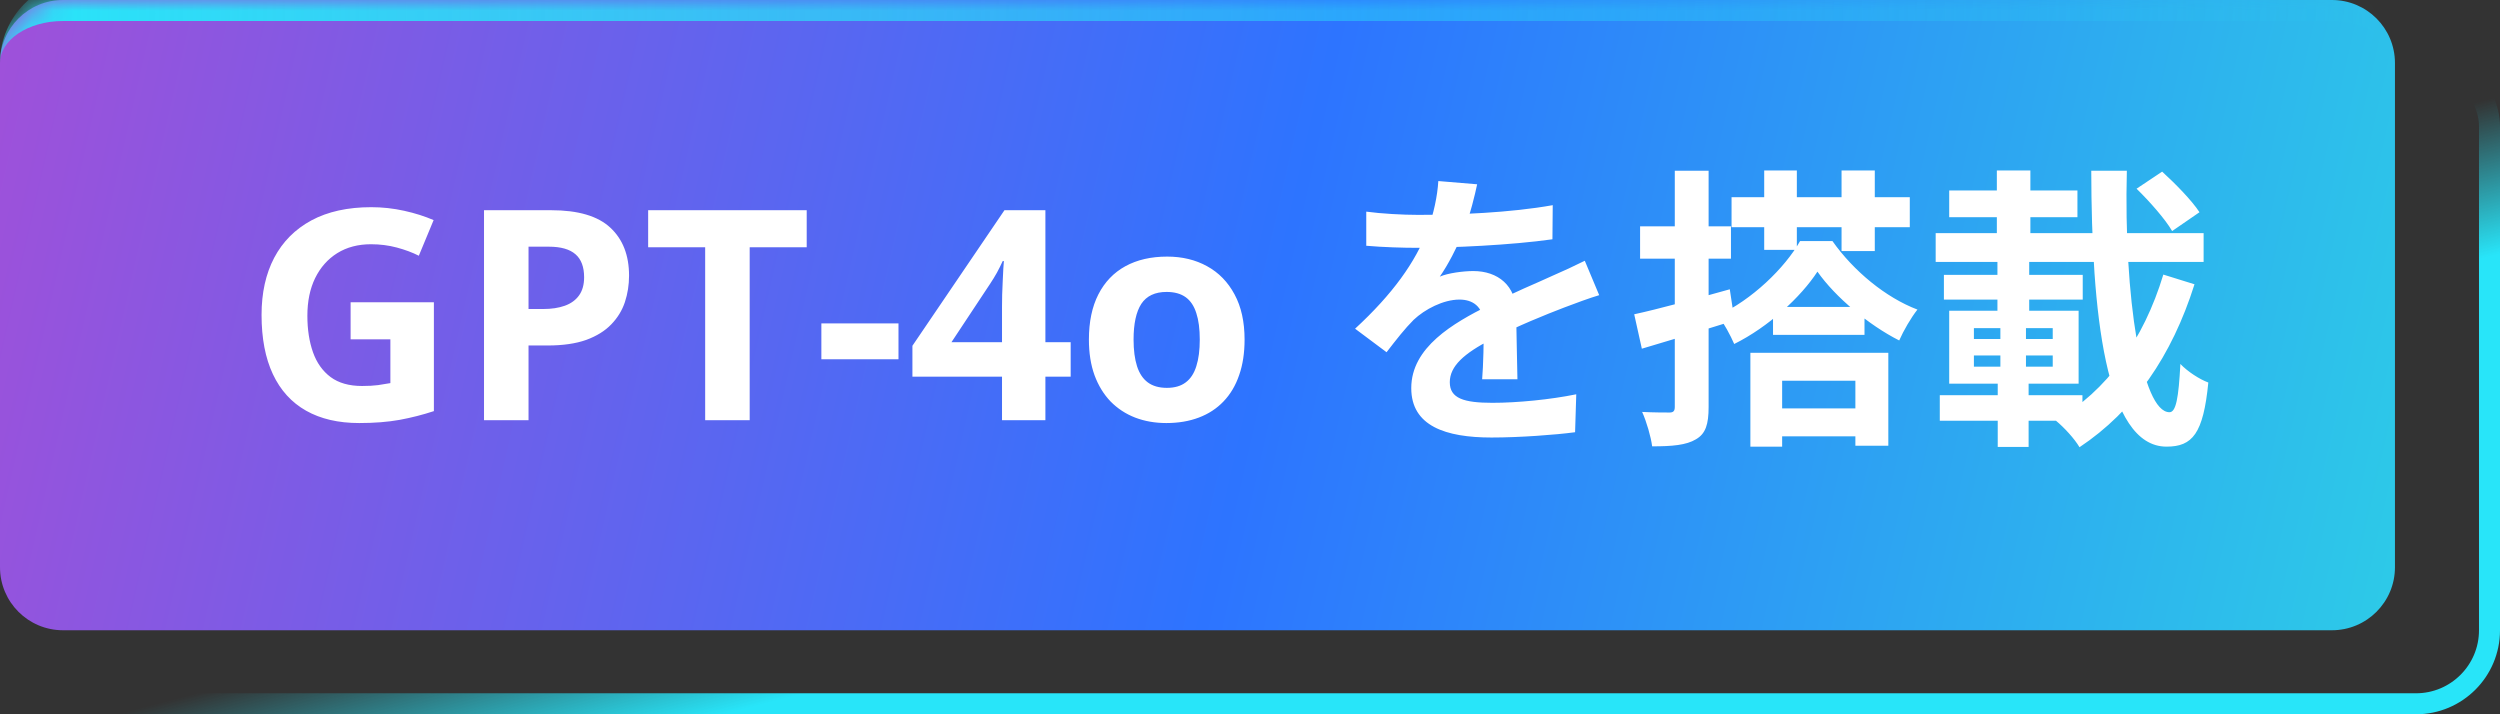
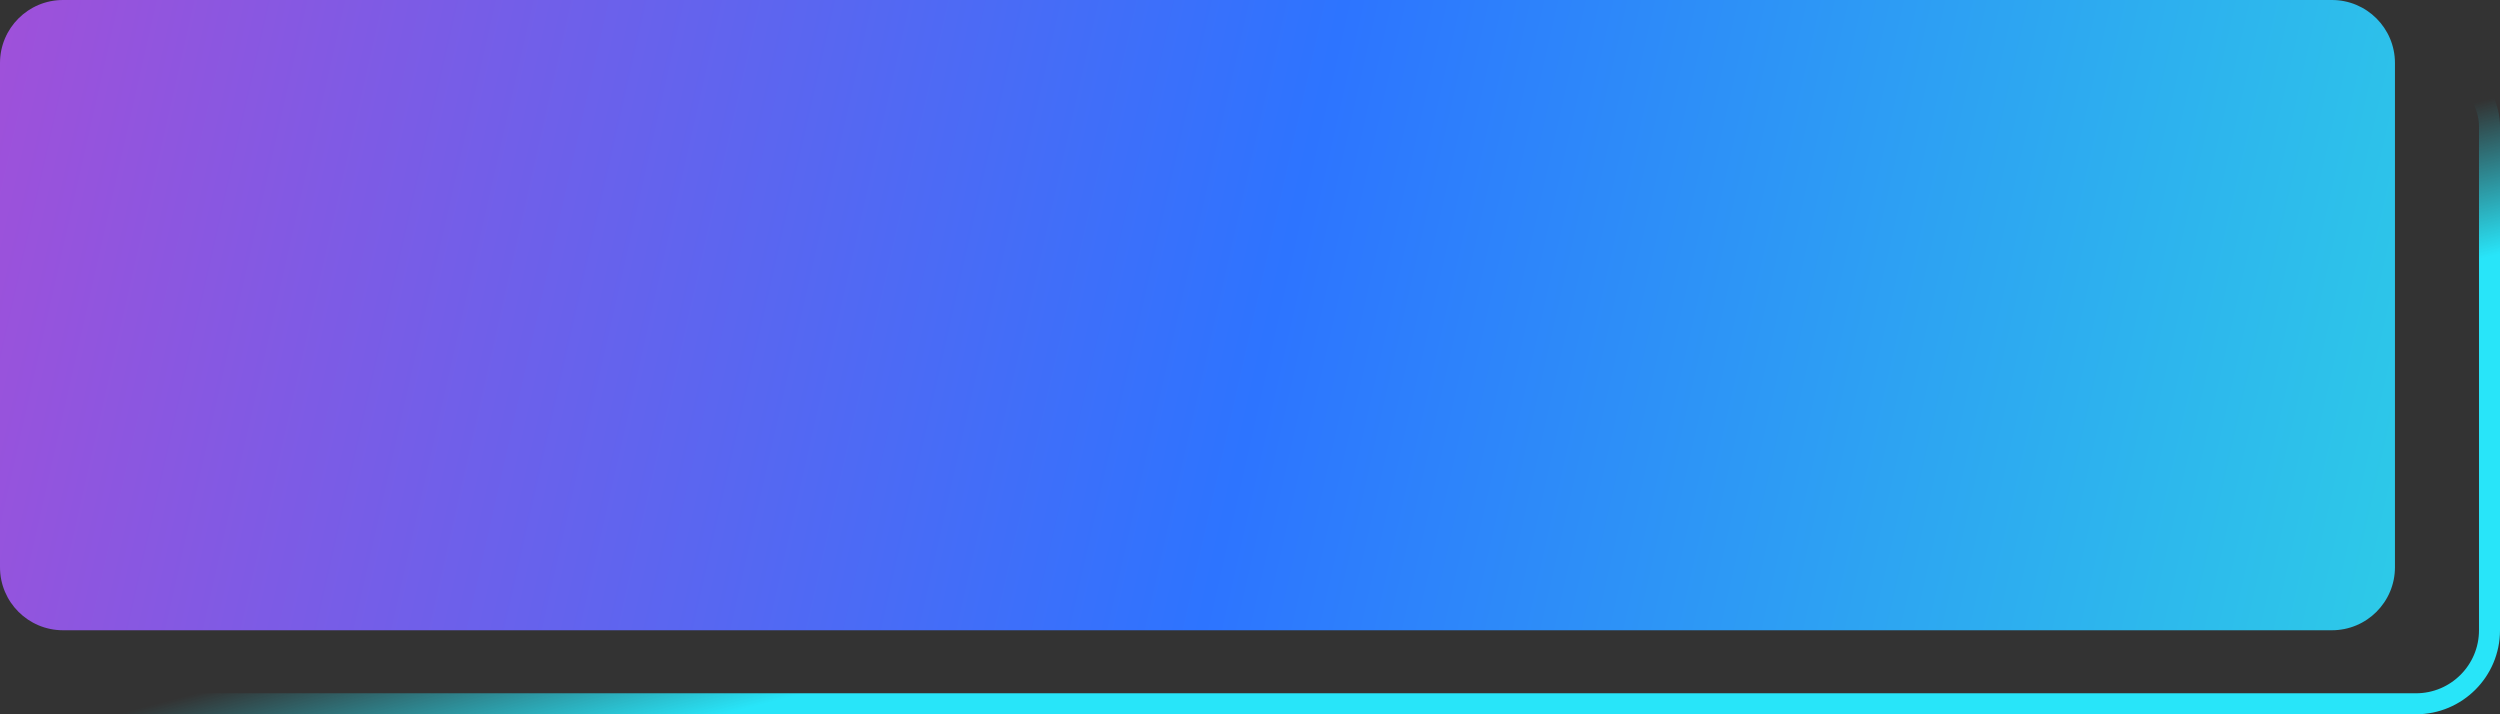
<svg xmlns="http://www.w3.org/2000/svg" width="119" height="34" viewBox="0 0 119 34" fill="none">
  <rect x="0" y="0" width="119" height="34" fill="#333333" stroke="none" />
  <rect x="2.5" y="2.5" width="116" height="31" rx="3.5" stroke="url(#paint0_linear_1475_154)" />
  <mask id="path-2-inside-1_1475_154" fill="white">
    <path d="M0 3C0 1.343 1.343 0 3 0H111C112.657 0 114 1.343 114 3V27C114 28.657 112.657 30 111 30H3C1.343 30 0 28.657 0 27V3Z" />
  </mask>
  <path d="M0 3C0 1.343 1.343 0 3 0H111C112.657 0 114 1.343 114 3V27C114 28.657 112.657 30 111 30H3C1.343 30 0 28.657 0 27V3Z" fill="url(#paint1_linear_1475_154)" />
-   <path d="M0 3C0 0.791 1.791 -1 4 -1H110C112.209 -1 114 0.791 114 3C114 1.895 112.657 1 111 1H3C1.343 1 0 1.895 0 3ZM114 30H0H114ZM0 30V0V30ZM114 0V30V0Z" fill="url(#paint2_linear_1475_154)" mask="url(#path-2-inside-1_1475_154)" />
-   <path d="M16.689 14.388H20.653V19.569C20.129 19.742 19.585 19.881 19.02 19.986C18.454 20.087 17.814 20.137 17.099 20.137C16.105 20.137 15.262 19.941 14.569 19.549C13.877 19.157 13.35 18.578 12.99 17.812C12.63 17.047 12.45 16.106 12.45 14.989C12.45 13.941 12.651 13.034 13.052 12.269C13.457 11.503 14.047 10.911 14.822 10.491C15.602 10.072 16.552 9.862 17.673 9.862C18.201 9.862 18.723 9.919 19.238 10.033C19.753 10.147 20.22 10.295 20.64 10.477L19.936 12.173C19.63 12.018 19.282 11.888 18.89 11.783C18.498 11.678 18.088 11.626 17.659 11.626C17.044 11.626 16.509 11.767 16.053 12.05C15.602 12.332 15.251 12.729 15 13.239C14.754 13.745 14.631 14.342 14.631 15.03C14.631 15.682 14.72 16.261 14.898 16.767C15.075 17.268 15.355 17.662 15.738 17.949C16.121 18.232 16.62 18.373 17.235 18.373C17.536 18.373 17.789 18.359 17.994 18.332C18.204 18.3 18.4 18.268 18.582 18.236V16.151H16.689V14.388ZM26.231 10.006C27.521 10.006 28.462 10.284 29.055 10.84C29.647 11.391 29.943 12.152 29.943 13.123C29.943 13.56 29.877 13.98 29.745 14.381C29.613 14.777 29.396 15.13 29.096 15.44C28.799 15.75 28.403 15.996 27.906 16.179C27.41 16.356 26.797 16.445 26.067 16.445H25.158V20H23.039V10.006H26.231ZM26.122 11.742H25.158V14.709H25.855C26.252 14.709 26.596 14.657 26.888 14.552C27.179 14.447 27.405 14.283 27.564 14.06C27.724 13.836 27.804 13.549 27.804 13.198C27.804 12.706 27.667 12.341 27.394 12.104C27.12 11.863 26.696 11.742 26.122 11.742ZM35.685 20H33.566V11.77H30.852V10.006H38.399V11.77H35.685V20ZM39.097 17.102V15.393H42.768V17.102H39.097ZM50.964 17.929H49.761V20H47.696V17.929H43.431V16.459L47.812 10.006H49.761V16.288H50.964V17.929ZM47.696 16.288V14.593C47.696 14.433 47.699 14.244 47.703 14.025C47.712 13.807 47.721 13.588 47.73 13.369C47.74 13.15 47.749 12.957 47.758 12.788C47.772 12.615 47.781 12.494 47.785 12.426H47.73C47.644 12.613 47.553 12.795 47.457 12.973C47.361 13.146 47.25 13.328 47.122 13.52L45.29 16.288H47.696ZM59.242 16.165C59.242 16.803 59.156 17.368 58.982 17.86C58.814 18.352 58.565 18.77 58.237 19.111C57.914 19.449 57.522 19.704 57.062 19.877C56.606 20.05 56.091 20.137 55.517 20.137C54.979 20.137 54.484 20.05 54.033 19.877C53.587 19.704 53.197 19.449 52.864 19.111C52.536 18.77 52.281 18.352 52.099 17.86C51.921 17.368 51.832 16.803 51.832 16.165C51.832 15.317 51.982 14.6 52.283 14.012C52.584 13.424 53.012 12.977 53.568 12.672C54.124 12.367 54.787 12.214 55.558 12.214C56.273 12.214 56.907 12.367 57.458 12.672C58.014 12.977 58.449 13.424 58.764 14.012C59.083 14.6 59.242 15.317 59.242 16.165ZM53.958 16.165C53.958 16.666 54.013 17.088 54.122 17.43C54.231 17.771 54.402 18.029 54.635 18.202C54.867 18.375 55.17 18.462 55.544 18.462C55.913 18.462 56.212 18.375 56.44 18.202C56.672 18.029 56.84 17.771 56.945 17.43C57.055 17.088 57.109 16.666 57.109 16.165C57.109 15.659 57.055 15.24 56.945 14.907C56.84 14.57 56.672 14.317 56.44 14.148C56.207 13.98 55.904 13.896 55.53 13.896C54.979 13.896 54.578 14.085 54.327 14.463C54.081 14.841 53.958 15.409 53.958 16.165ZM70.312 8.772C70.2 9.29 70.018 10.116 69.626 11.124C69.332 11.81 68.926 12.608 68.534 13.168C68.912 13 69.654 12.902 70.13 12.902C71.292 12.902 72.174 13.588 72.174 14.89C72.174 15.646 72.216 17.172 72.23 18.054H70.55C70.606 17.396 70.634 16.206 70.62 15.45C70.62 14.554 70.06 14.26 69.472 14.26C68.702 14.26 67.82 14.722 67.288 15.226C66.868 15.646 66.476 16.15 66 16.766L64.502 15.646C66.294 13.994 67.372 12.482 67.96 10.942C68.24 10.186 68.422 9.332 68.464 8.618L70.312 8.772ZM65.034 10.074C65.748 10.172 66.784 10.228 67.498 10.228C69.346 10.228 71.88 10.13 73.91 9.766L73.896 11.39C71.922 11.67 69.108 11.796 67.4 11.796C66.826 11.796 65.804 11.768 65.034 11.698V10.074ZM76.122 14.05C75.688 14.176 74.932 14.456 74.456 14.638C73.546 14.988 72.286 15.492 70.97 16.164C69.696 16.822 69.01 17.424 69.01 18.194C69.01 18.964 69.682 19.174 71.04 19.174C72.23 19.174 73.798 19.02 75.03 18.768L74.974 20.574C74.036 20.7 72.328 20.826 70.998 20.826C68.814 20.826 67.176 20.28 67.176 18.474C67.176 16.528 69.178 15.38 70.858 14.54C72.146 13.868 73.028 13.532 73.868 13.14C74.414 12.902 74.904 12.678 75.436 12.412L76.122 14.05ZM82.422 9.388H90.906V10.816H82.422V9.388ZM83.976 8.114H85.53V11.894H83.976V8.114ZM87.658 8.114H89.24V11.95H87.658V8.114ZM86.51 12.93C85.726 14.134 84.186 15.562 82.548 16.374C82.38 15.982 82.058 15.38 81.778 15.016C83.388 14.274 84.956 12.762 85.684 11.474H87.224C88.232 12.902 89.758 14.162 91.27 14.736C90.962 15.128 90.612 15.73 90.402 16.206C88.96 15.478 87.364 14.148 86.51 12.93ZM84.396 14.61H88.75V15.94H84.396V14.61ZM84.116 19.44H89.002V20.77H84.116V19.44ZM83.318 16.794H89.884V21.218H88.316V18.124H84.83V21.26H83.318V16.794ZM77.788 14.96C78.95 14.708 80.686 14.232 82.338 13.77L82.562 15.254C81.05 15.73 79.44 16.22 78.152 16.598L77.788 14.96ZM78.068 10.774H82.394V12.314H78.068V10.774ZM79.72 8.128H81.33V19.37C81.33 20.196 81.19 20.644 80.728 20.91C80.266 21.19 79.594 21.246 78.642 21.246C78.586 20.798 78.376 20.07 78.166 19.608C78.712 19.636 79.286 19.636 79.468 19.636C79.65 19.636 79.72 19.566 79.72 19.37V8.128ZM101.7 8.982L102.918 8.17C103.548 8.744 104.332 9.542 104.696 10.102L103.394 10.998C103.072 10.438 102.316 9.584 101.7 8.982ZM92.138 11.096H104.892V12.468H92.138V11.096ZM92.782 9.066H98.886V10.34H92.782V9.066ZM92.53 13.084H99.138V14.26H92.53V13.084ZM92.334 18.81H99.124V20.028H92.334V18.81ZM95.05 8.114H96.646V12.37H95.05V8.114ZM93.958 16.92V17.452H97.71V16.92H93.958ZM93.958 15.618V16.136H97.71V15.618H93.958ZM92.782 14.792H98.942V18.264H92.782V14.792ZM95.218 15.31H96.436V17.97H96.562V21.274H95.092V17.97H95.218V15.31ZM95.078 12.37H96.59V15.1H95.078V12.37ZM99.544 8.128H101.238C101.084 14.12 101.952 19.622 103.268 19.622C103.576 19.622 103.702 18.95 103.786 17.326C104.136 17.69 104.696 18.054 105.116 18.208C104.878 20.644 104.36 21.26 103.128 21.26C100.202 21.26 99.558 14.82 99.544 8.128ZM102.974 13.07L104.458 13.532C103.38 16.948 101.574 19.566 98.984 21.288C98.746 20.882 98.256 20.35 97.85 20.014C100.286 18.614 102.036 16.178 102.974 13.07Z" fill="white" />
  <defs>
    <linearGradient id="paint0_linear_1475_154" x1="8.063" y1="16" x2="14.098" y2="39.279" gradientUnits="userSpaceOnUse">
      <stop offset="0.698" stop-color="#28E5F9" stop-opacity="0" />
      <stop offset="1" stop-color="#28E5F9" />
    </linearGradient>
    <linearGradient id="paint1_linear_1475_154" x1="5.4277e-07" y1="-26.5" x2="177.002" y2="13.562" gradientUnits="userSpaceOnUse">
      <stop stop-color="#AA4DD6" />
      <stop offset="0.376" stop-color="#2D74FF" />
      <stop offset="0.868" stop-color="#2DFFD9" />
    </linearGradient>
    <linearGradient id="paint2_linear_1475_154" x1="1.434" y1="0" x2="114" y2="0" gradientUnits="userSpaceOnUse">
      <stop stop-color="#28E5F9" />
      <stop offset="1" stop-color="#28E5F9" stop-opacity="0" />
    </linearGradient>
  </defs>
</svg>